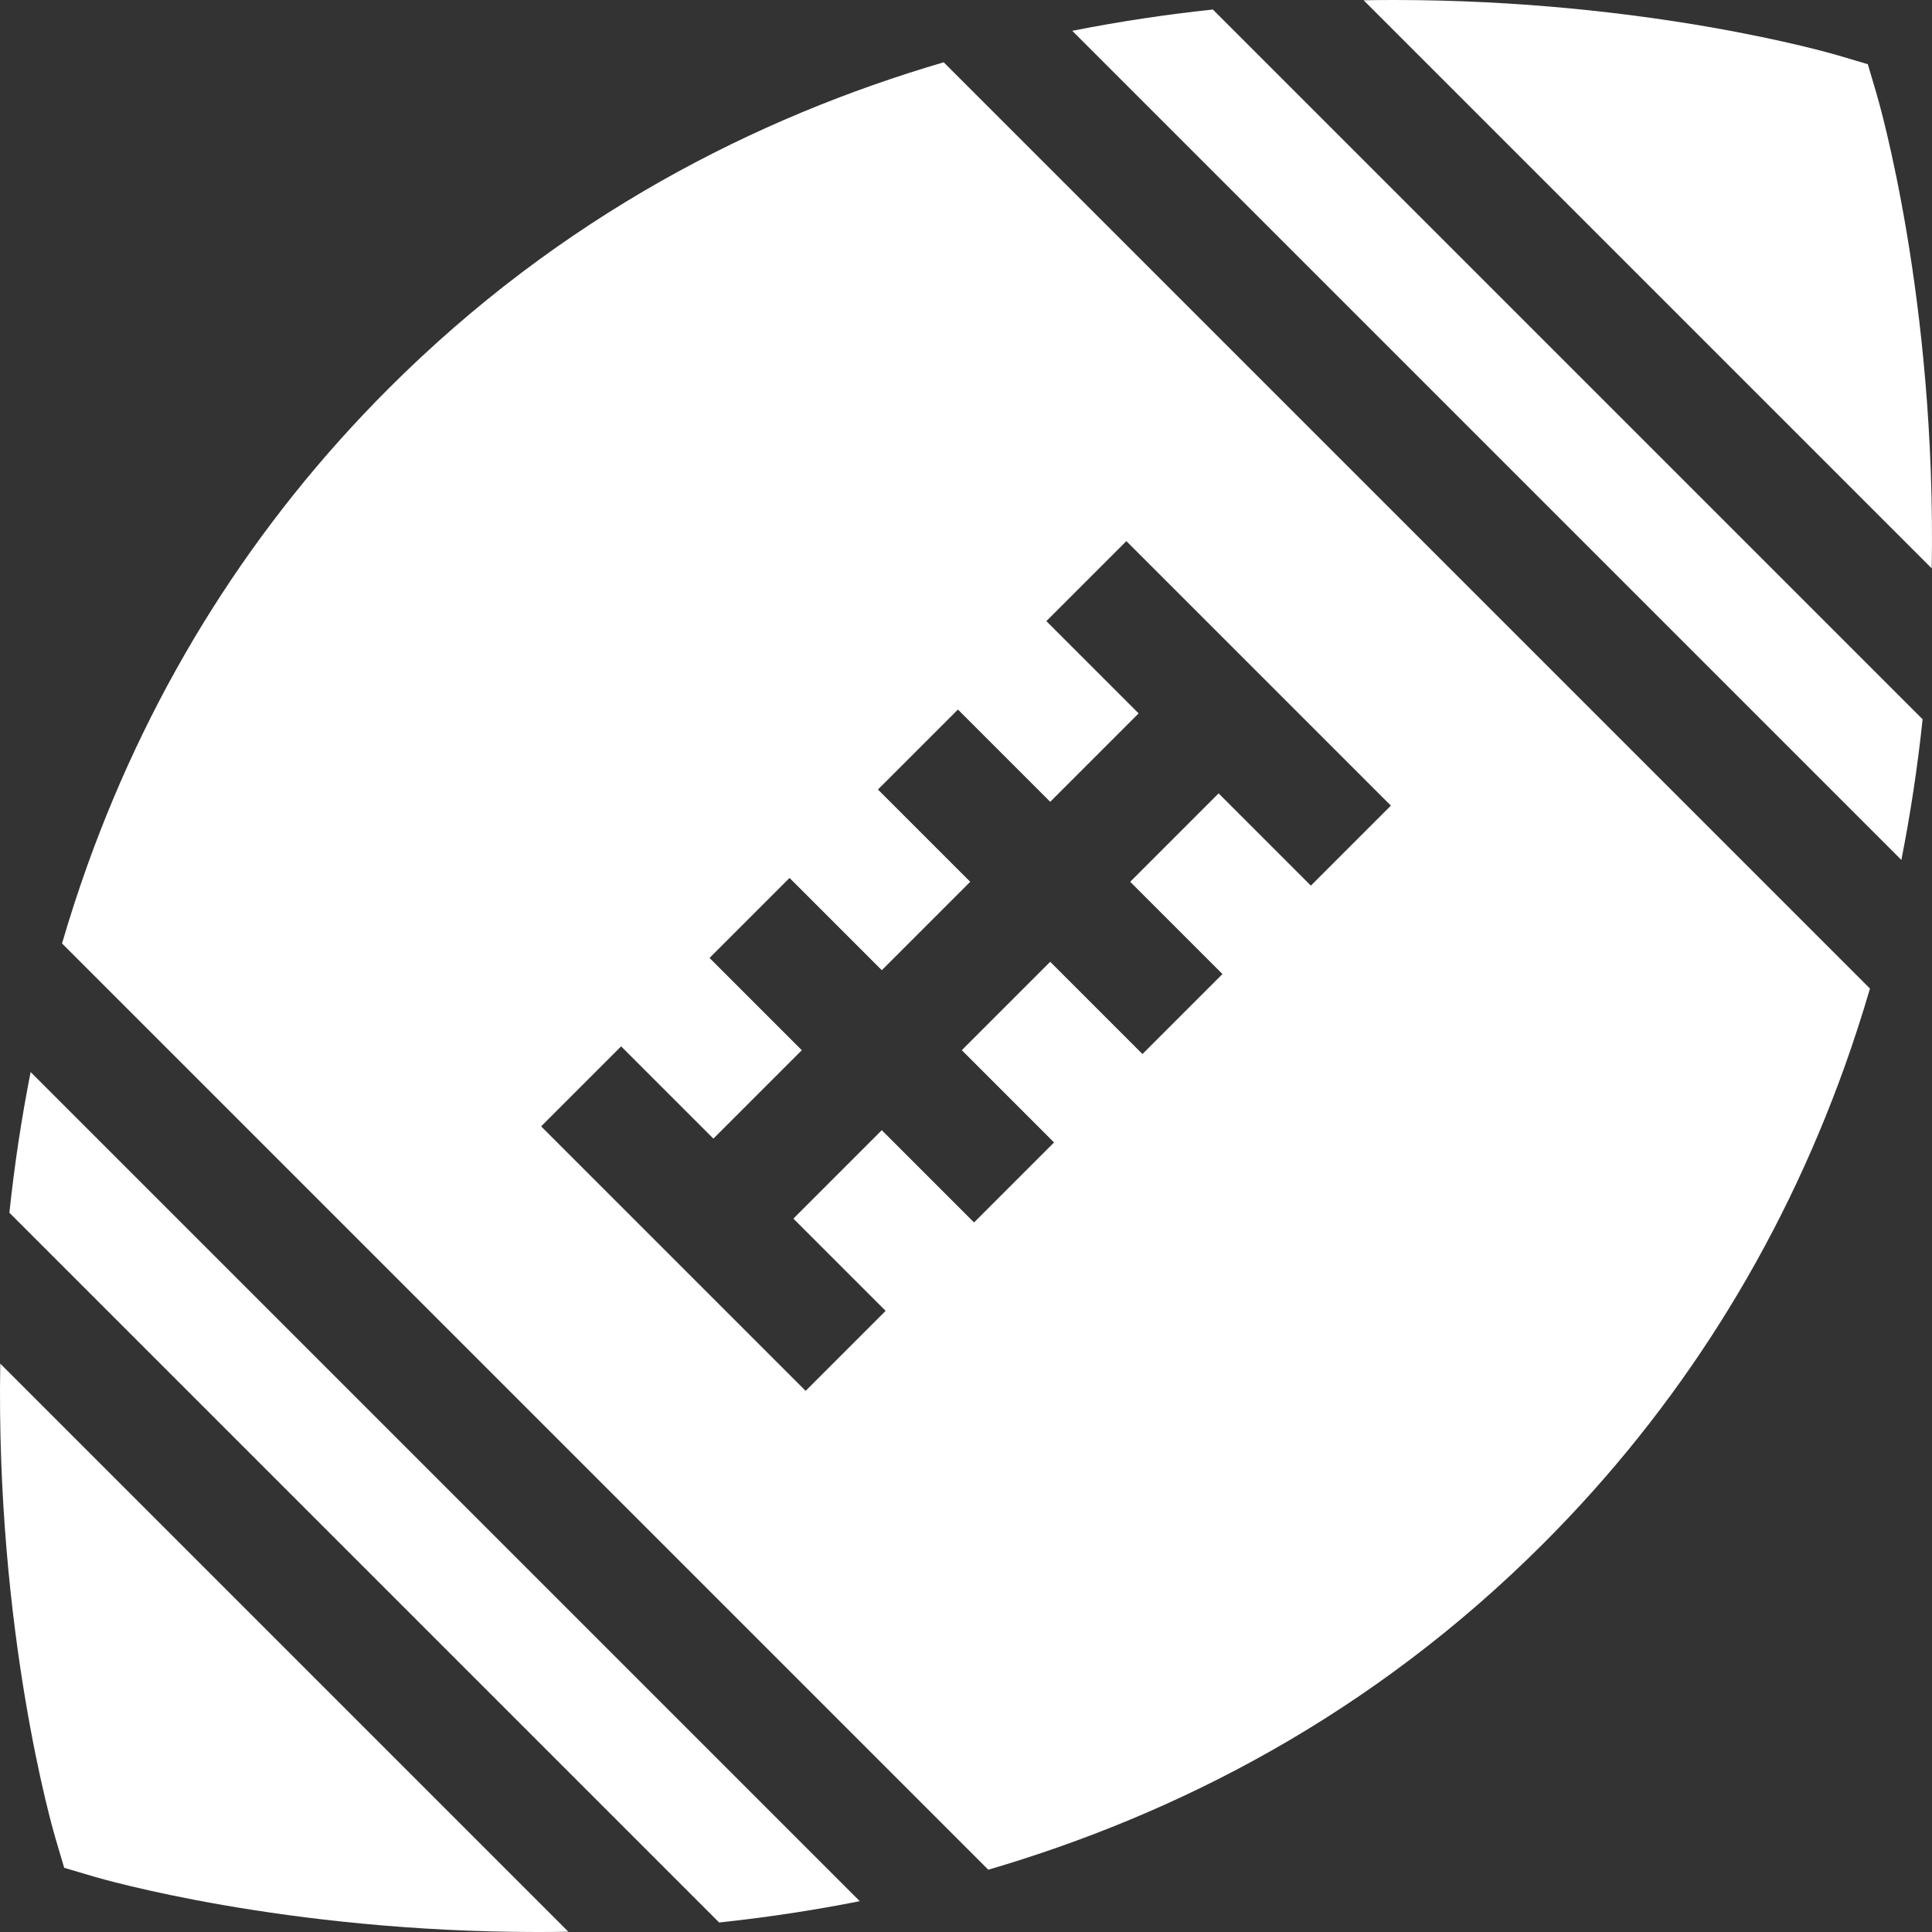
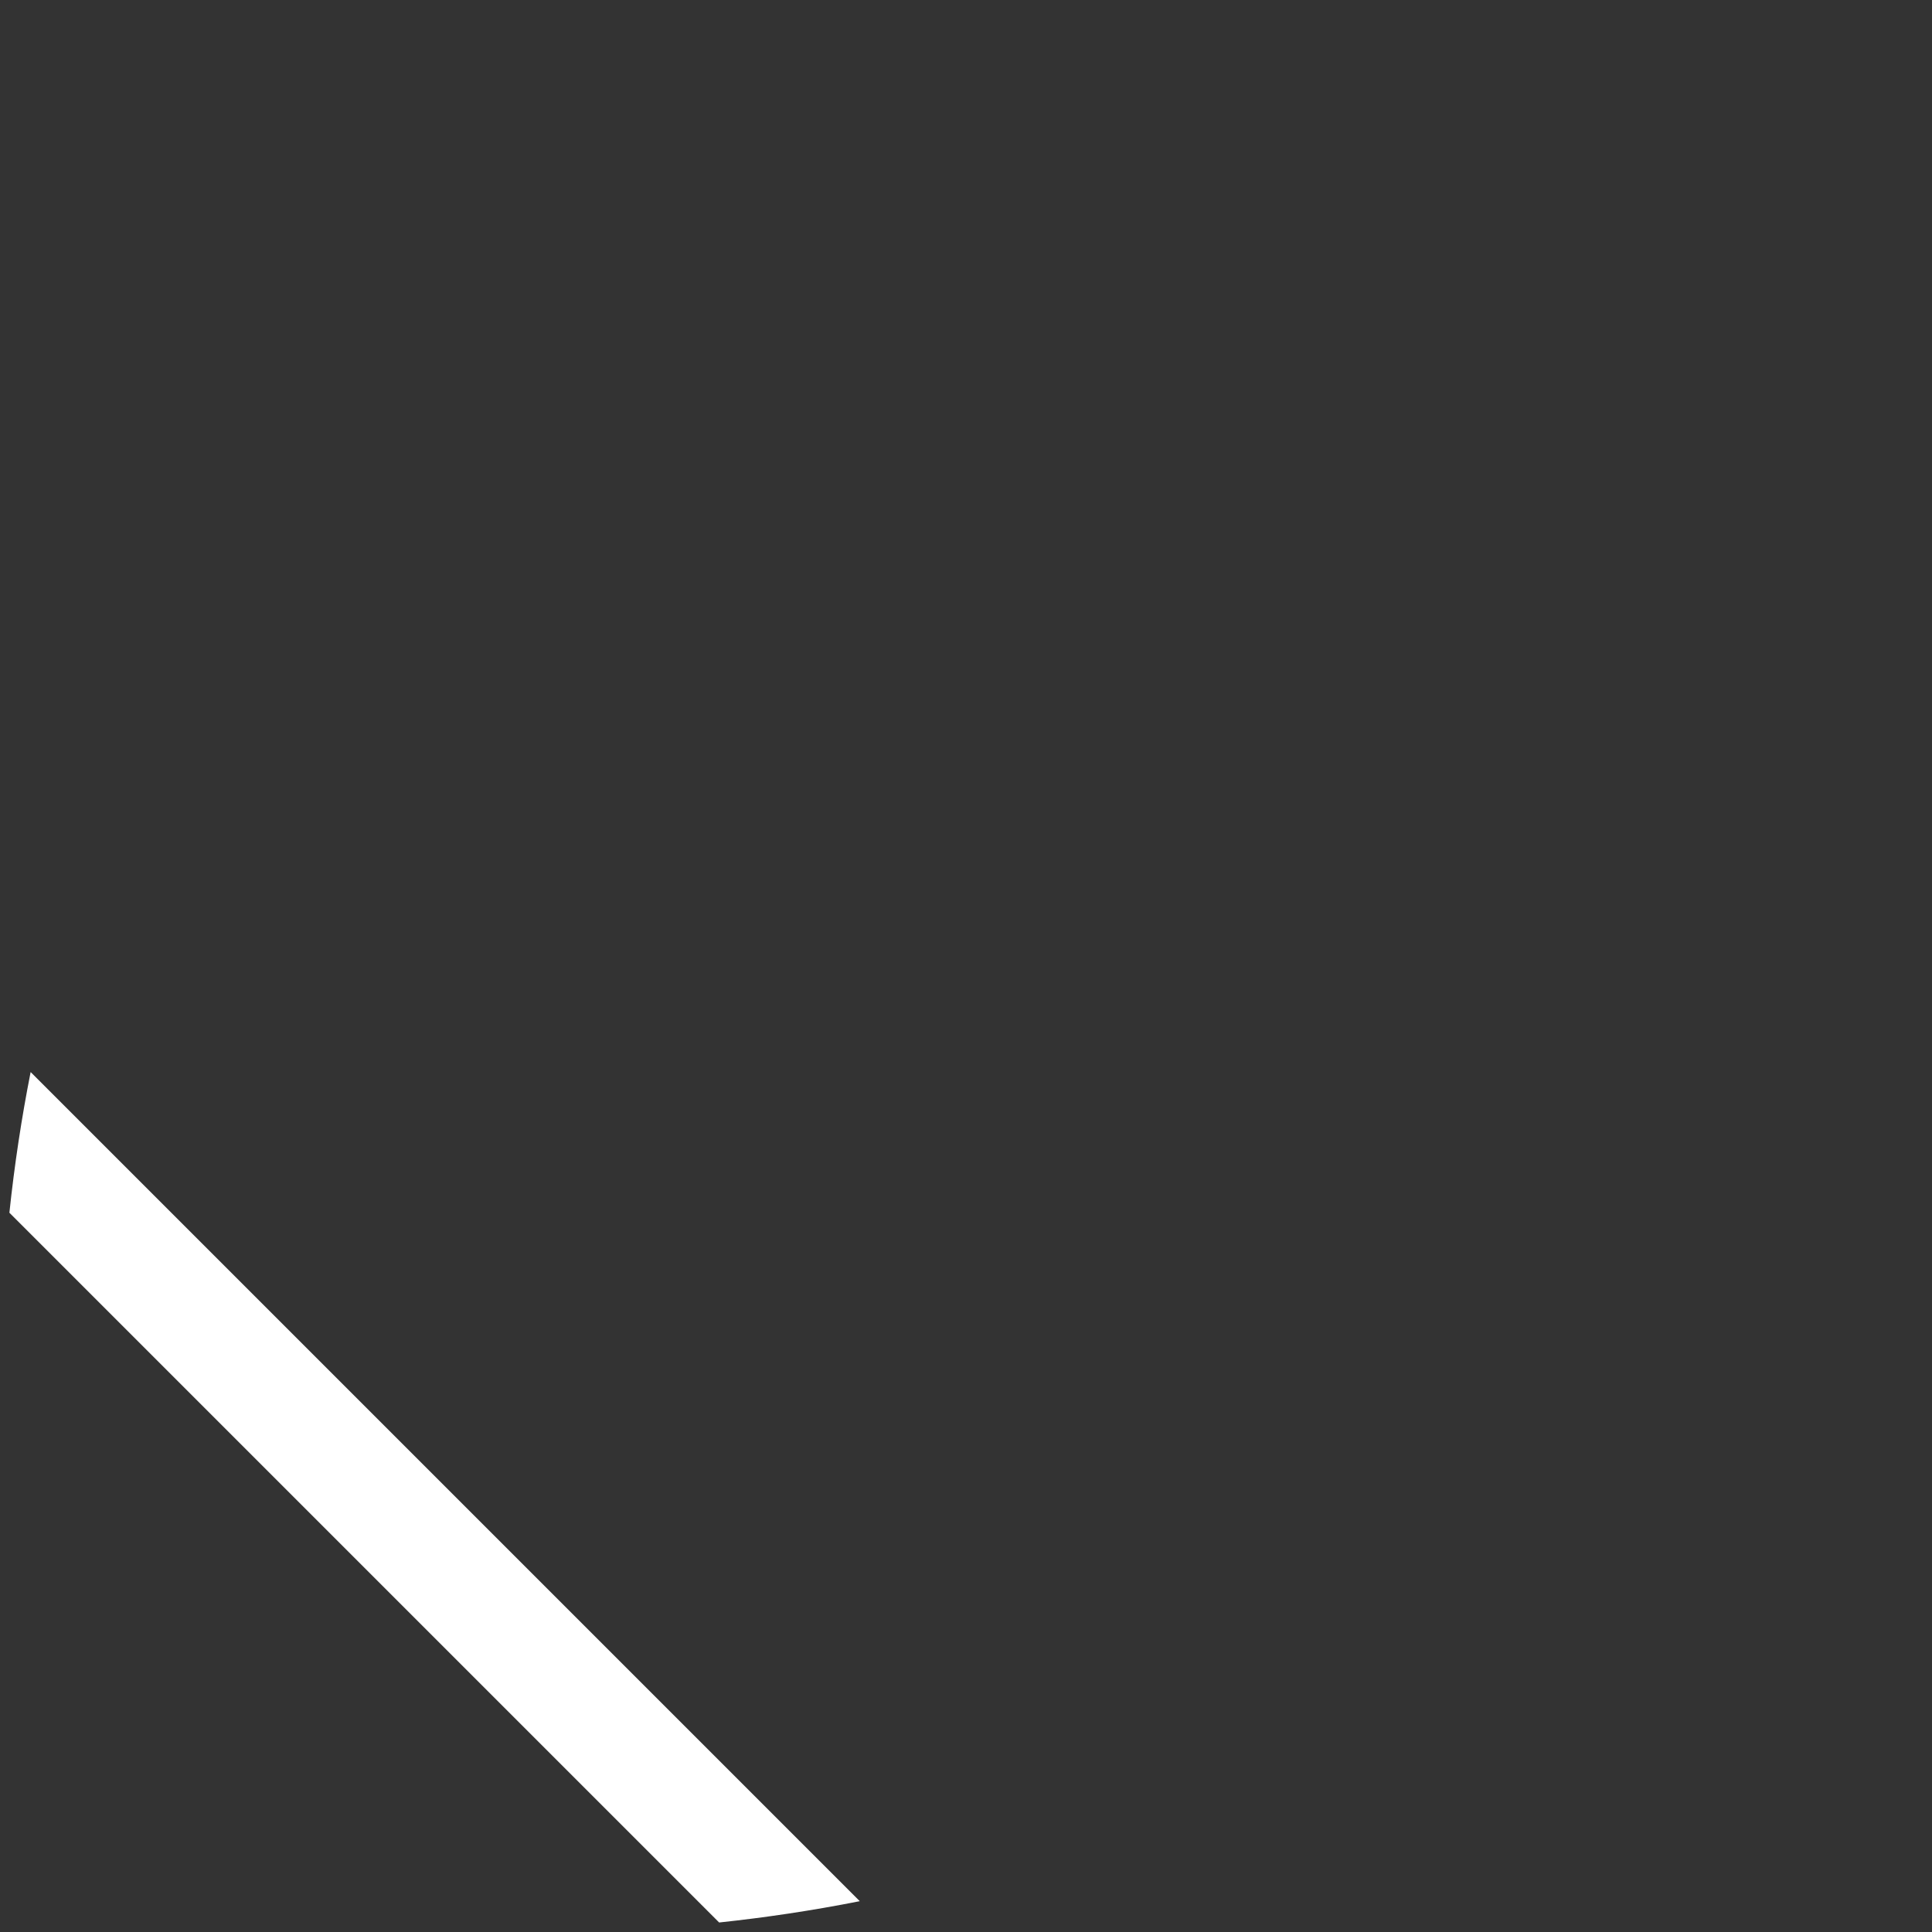
<svg xmlns="http://www.w3.org/2000/svg" version="1.1" width="512" height="512" x="0" y="0" viewBox="0 0 512.291 512.291" style="enable-background:new 0 0 512 512" xml:space="preserve" class="">
  <rect x="0" y="0" width="512.291" height="512.291" fill="#333333" stroke="none" />
  <g>
    <g>
-       <path d="m509.801 190.721-188.198-188.197c-12.051 1.283-24.529 3.12-37.284 5.649l219.85 219.85c2.406-12.181 4.294-24.621 5.632-37.302z" fill="#ffffff" data-original="#000000" style="" class="" />
      <path d="m2.491 321.57 188.198 188.198c12.051-1.283 24.529-3.12 37.285-5.649l-219.851-219.851c-2.407 12.181-4.295 24.621-5.632 37.302z" fill="#ffffff" data-original="#000000" style="" class="" />
-       <path d="m14.711 487.456 2.313 7.813 7.813 2.313c2.029.601 50.463 14.71 117.848 14.71 2.636 0 5.316-.025 8.03-.072l-150.646-150.646c-1.216 71.41 13.972 123.621 14.642 125.882z" fill="#ffffff" data-original="#000000" style="" class="" />
-       <path d="m103.03 103.03c-35.711 35.711-62.579 78.245-79.855 126.419-2.436 6.793-4.673 13.705-6.729 20.717l245.61 245.61c49.764-14.598 101.591-40.901 147.205-86.515 35.711-35.711 62.579-78.245 79.855-126.419 2.436-6.793 4.673-13.705 6.729-20.717l-245.61-245.61c-49.764 14.598-101.591 40.901-147.205 86.515zm195.639 40.456 70.136 70.136-21.213 21.213-24.462-24.462-23.444 23.444 24.462 24.462-21.213 21.213-24.462-24.462-23.443 23.443 24.462 24.462-21.213 21.213-24.462-24.462-23.444 23.444 24.462 24.462-21.213 21.213-70.136-70.136 21.213-21.213 24.462 24.462 23.444-23.444-24.462-24.462 21.213-21.213 24.462 24.462 23.443-23.443-24.462-24.462 21.213-21.213 24.462 24.462 23.444-23.444-24.462-24.462z" fill="#ffffff" data-original="#000000" style="" class="" />
-       <path d="m497.581 24.836-2.313-7.813-7.813-2.313c-2.029-.601-50.463-14.71-117.848-14.71-2.636 0-5.316.025-8.03.072l150.644 150.644c1.217-71.409-13.971-123.619-14.64-125.88z" fill="#ffffff" data-original="#000000" style="" class="" />
    </g>
  </g>
</svg>